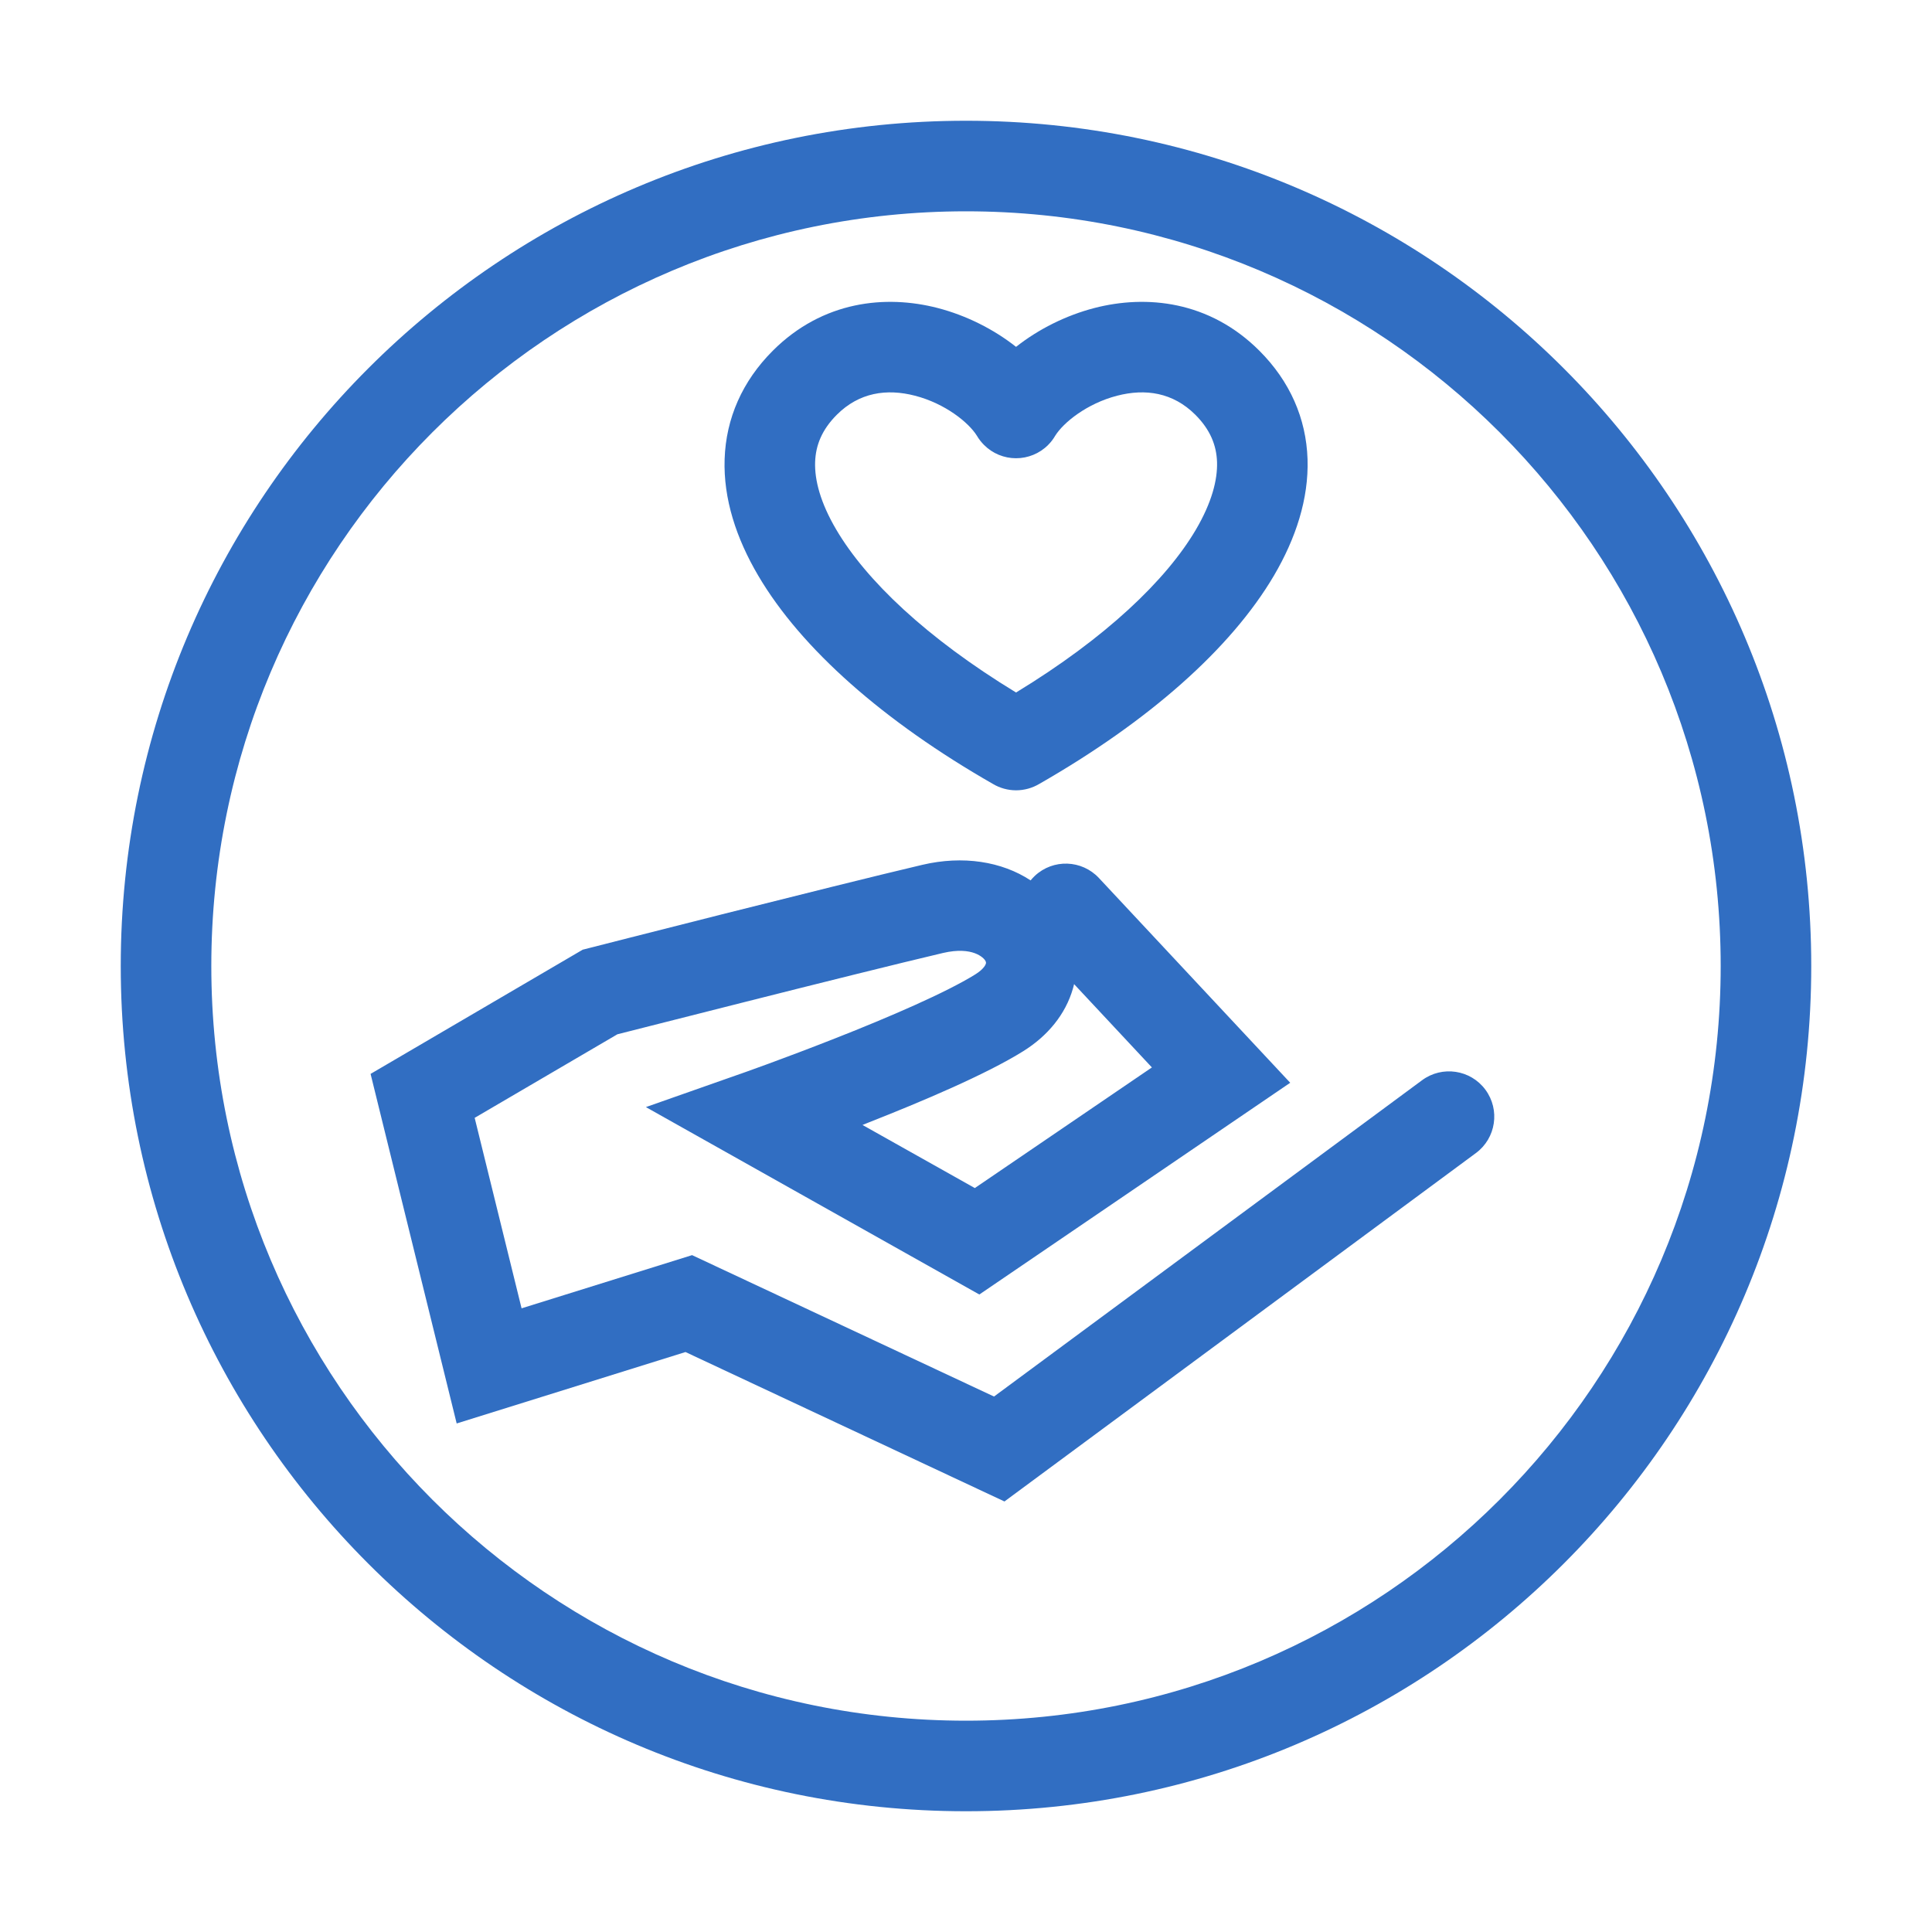
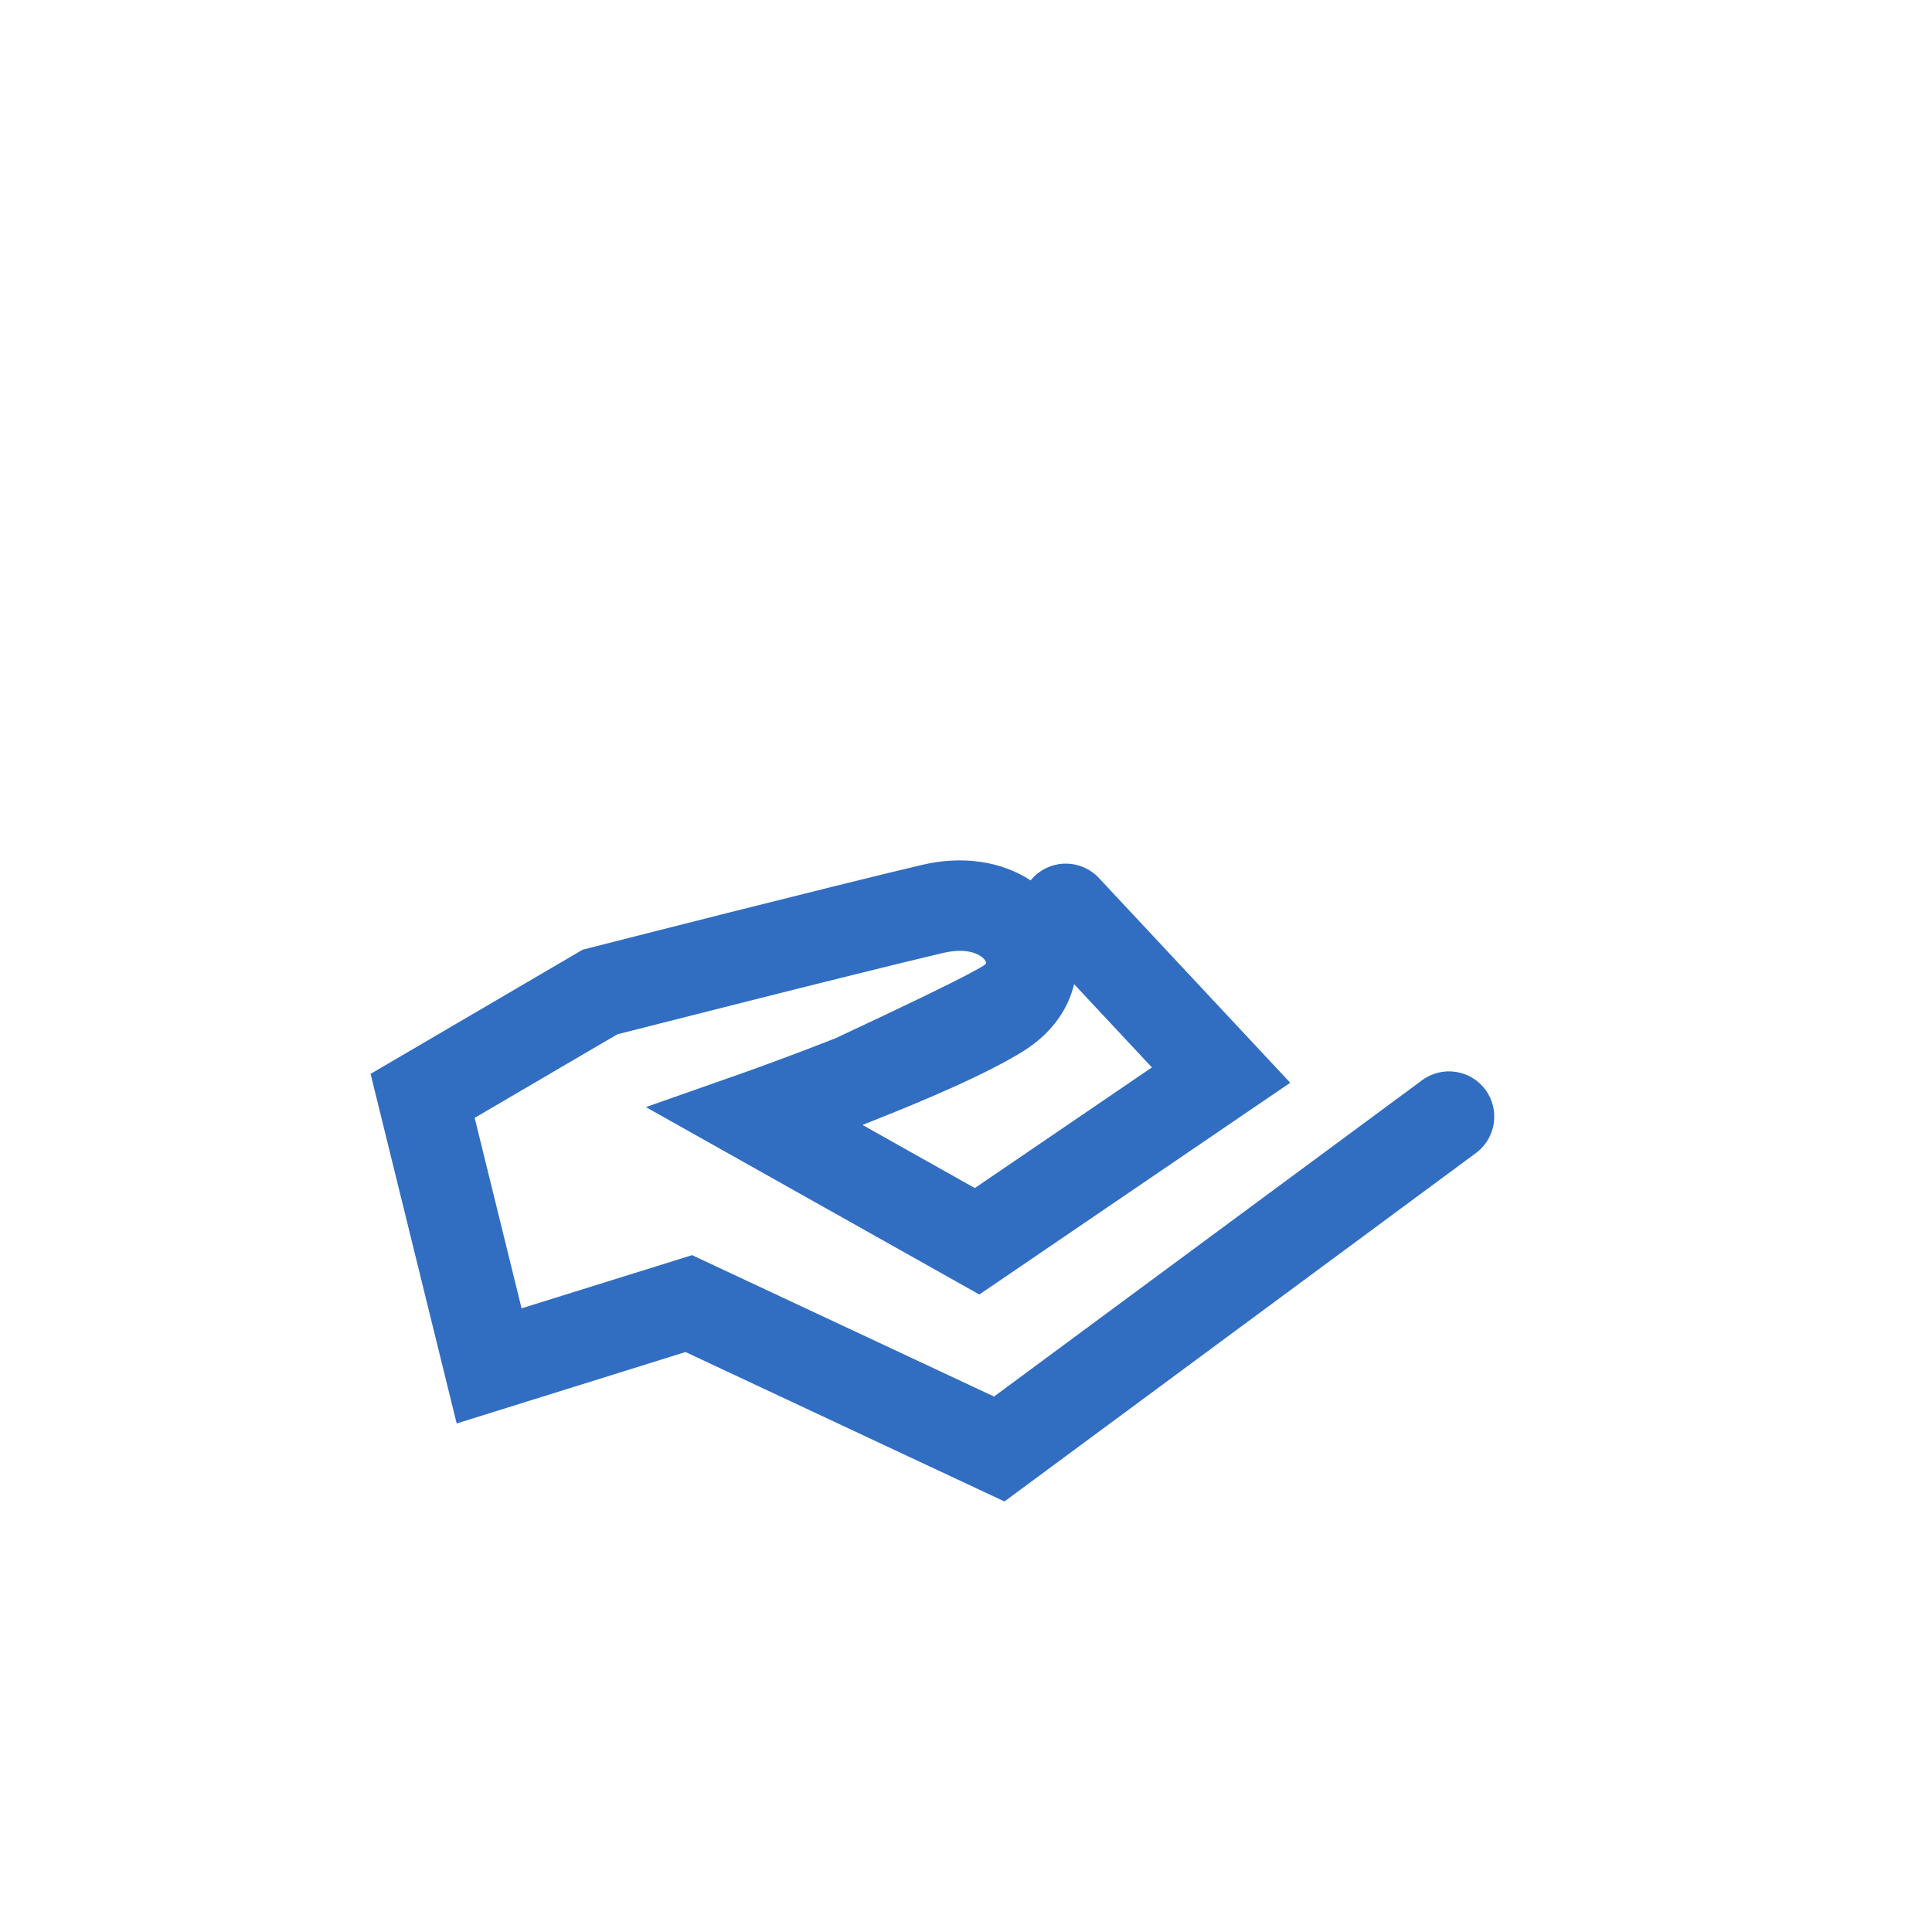
<svg xmlns="http://www.w3.org/2000/svg" width="32" height="32" viewBox="0 0 32 32" fill="none">
-   <path fill-rule="evenodd" clip-rule="evenodd" d="M16.181 7.218C16.045 6.999 15.655 6.683 15.154 6.554C14.686 6.433 14.23 6.5 13.86 6.87C13.613 7.117 13.51 7.376 13.501 7.654C13.491 7.949 13.587 8.324 13.851 8.772C14.344 9.61 15.344 10.566 16.829 11.47C18.314 10.566 19.315 9.61 19.808 8.772C20.071 8.324 20.167 7.949 20.158 7.654C20.149 7.376 20.046 7.117 19.799 6.87C19.428 6.5 18.973 6.433 18.504 6.554C18.003 6.683 17.613 6.999 17.477 7.218C17.445 7.273 17.406 7.324 17.36 7.37C17.218 7.513 17.025 7.59 16.829 7.59C16.633 7.59 16.441 7.513 16.299 7.37C16.253 7.324 16.213 7.273 16.181 7.218ZM16.829 5.745C16.459 5.453 16.004 5.224 15.529 5.101C14.673 4.88 13.629 4.98 12.799 5.81C12.296 6.313 12.024 6.929 12.002 7.605C11.98 8.263 12.196 8.918 12.558 9.533C13.273 10.749 14.642 11.952 16.445 12.984C16.561 13.053 16.694 13.09 16.829 13.09C16.964 13.09 17.098 13.053 17.214 12.984C19.017 11.952 20.385 10.749 21.101 9.533C21.462 8.918 21.678 8.263 21.657 7.605C21.635 6.929 21.363 6.313 20.86 5.81C20.03 4.98 18.986 4.88 18.129 5.101C17.654 5.224 17.199 5.453 16.829 5.745Z" fill="#316EC2" />
-   <path fill-rule="evenodd" clip-rule="evenodd" d="M16.319 15.91C16.294 15.868 16.115 15.669 15.62 15.784C14.893 15.955 13.521 16.297 12.326 16.599C11.73 16.749 11.179 16.889 10.778 16.991L10.226 17.131L7.862 18.515L8.639 21.67L11.463 20.789L16.464 23.131L23.554 17.892C23.887 17.646 24.357 17.716 24.603 18.049C24.849 18.382 24.779 18.852 24.446 19.098L16.637 24.869L11.354 22.394L7.564 23.577L6.138 17.787L9.651 15.73L9.753 15.704L10.408 15.537C10.81 15.435 11.362 15.295 11.959 15.144C13.152 14.844 14.536 14.498 15.278 14.324C15.947 14.167 16.591 14.267 17.07 14.582C17.092 14.556 17.115 14.53 17.141 14.506C17.444 14.223 17.918 14.24 18.201 14.542L21.37 17.934L16.221 21.441L10.698 18.337L12.261 17.787L12.269 17.785L12.293 17.776L12.386 17.743C12.466 17.714 12.584 17.672 12.728 17.619C13.017 17.513 13.413 17.364 13.842 17.195C14.724 16.848 15.67 16.44 16.154 16.139C16.301 16.047 16.326 15.973 16.329 15.961C16.332 15.949 16.334 15.936 16.319 15.91ZM14.286 18.633L16.146 19.678L19.079 17.68L17.79 16.3C17.785 16.325 17.778 16.349 17.771 16.374C17.648 16.802 17.352 17.159 16.948 17.411C16.33 17.797 15.256 18.25 14.392 18.59C14.357 18.605 14.321 18.619 14.286 18.633Z" fill="#316EC2" />
-   <path fill-rule="evenodd" clip-rule="evenodd" d="M16 28.5C22.904 28.5 28.5 22.904 28.5 16C28.5 9.096 22.904 3.5 16 3.5C9.096 3.5 3.5 9.096 3.5 16C3.5 22.904 9.096 28.5 16 28.5ZM16 30C23.732 30 30 23.732 30 16C30 8.268 23.732 2 16 2C8.268 2 2 8.268 2 16C2 23.732 8.268 30 16 30Z" fill="#316EC2" />
+   <path fill-rule="evenodd" clip-rule="evenodd" d="M16.319 15.91C16.294 15.868 16.115 15.669 15.62 15.784C14.893 15.955 13.521 16.297 12.326 16.599C11.73 16.749 11.179 16.889 10.778 16.991L10.226 17.131L7.862 18.515L8.639 21.67L11.463 20.789L16.464 23.131L23.554 17.892C23.887 17.646 24.357 17.716 24.603 18.049C24.849 18.382 24.779 18.852 24.446 19.098L16.637 24.869L11.354 22.394L7.564 23.577L6.138 17.787L9.651 15.73L9.753 15.704L10.408 15.537C10.81 15.435 11.362 15.295 11.959 15.144C13.152 14.844 14.536 14.498 15.278 14.324C15.947 14.167 16.591 14.267 17.07 14.582C17.092 14.556 17.115 14.53 17.141 14.506C17.444 14.223 17.918 14.24 18.201 14.542L21.37 17.934L16.221 21.441L10.698 18.337L12.261 17.787L12.269 17.785L12.293 17.776L12.386 17.743C12.466 17.714 12.584 17.672 12.728 17.619C13.017 17.513 13.413 17.364 13.842 17.195C16.301 16.047 16.326 15.973 16.329 15.961C16.332 15.949 16.334 15.936 16.319 15.91ZM14.286 18.633L16.146 19.678L19.079 17.68L17.79 16.3C17.785 16.325 17.778 16.349 17.771 16.374C17.648 16.802 17.352 17.159 16.948 17.411C16.33 17.797 15.256 18.25 14.392 18.59C14.357 18.605 14.321 18.619 14.286 18.633Z" fill="#316EC2" />
</svg>